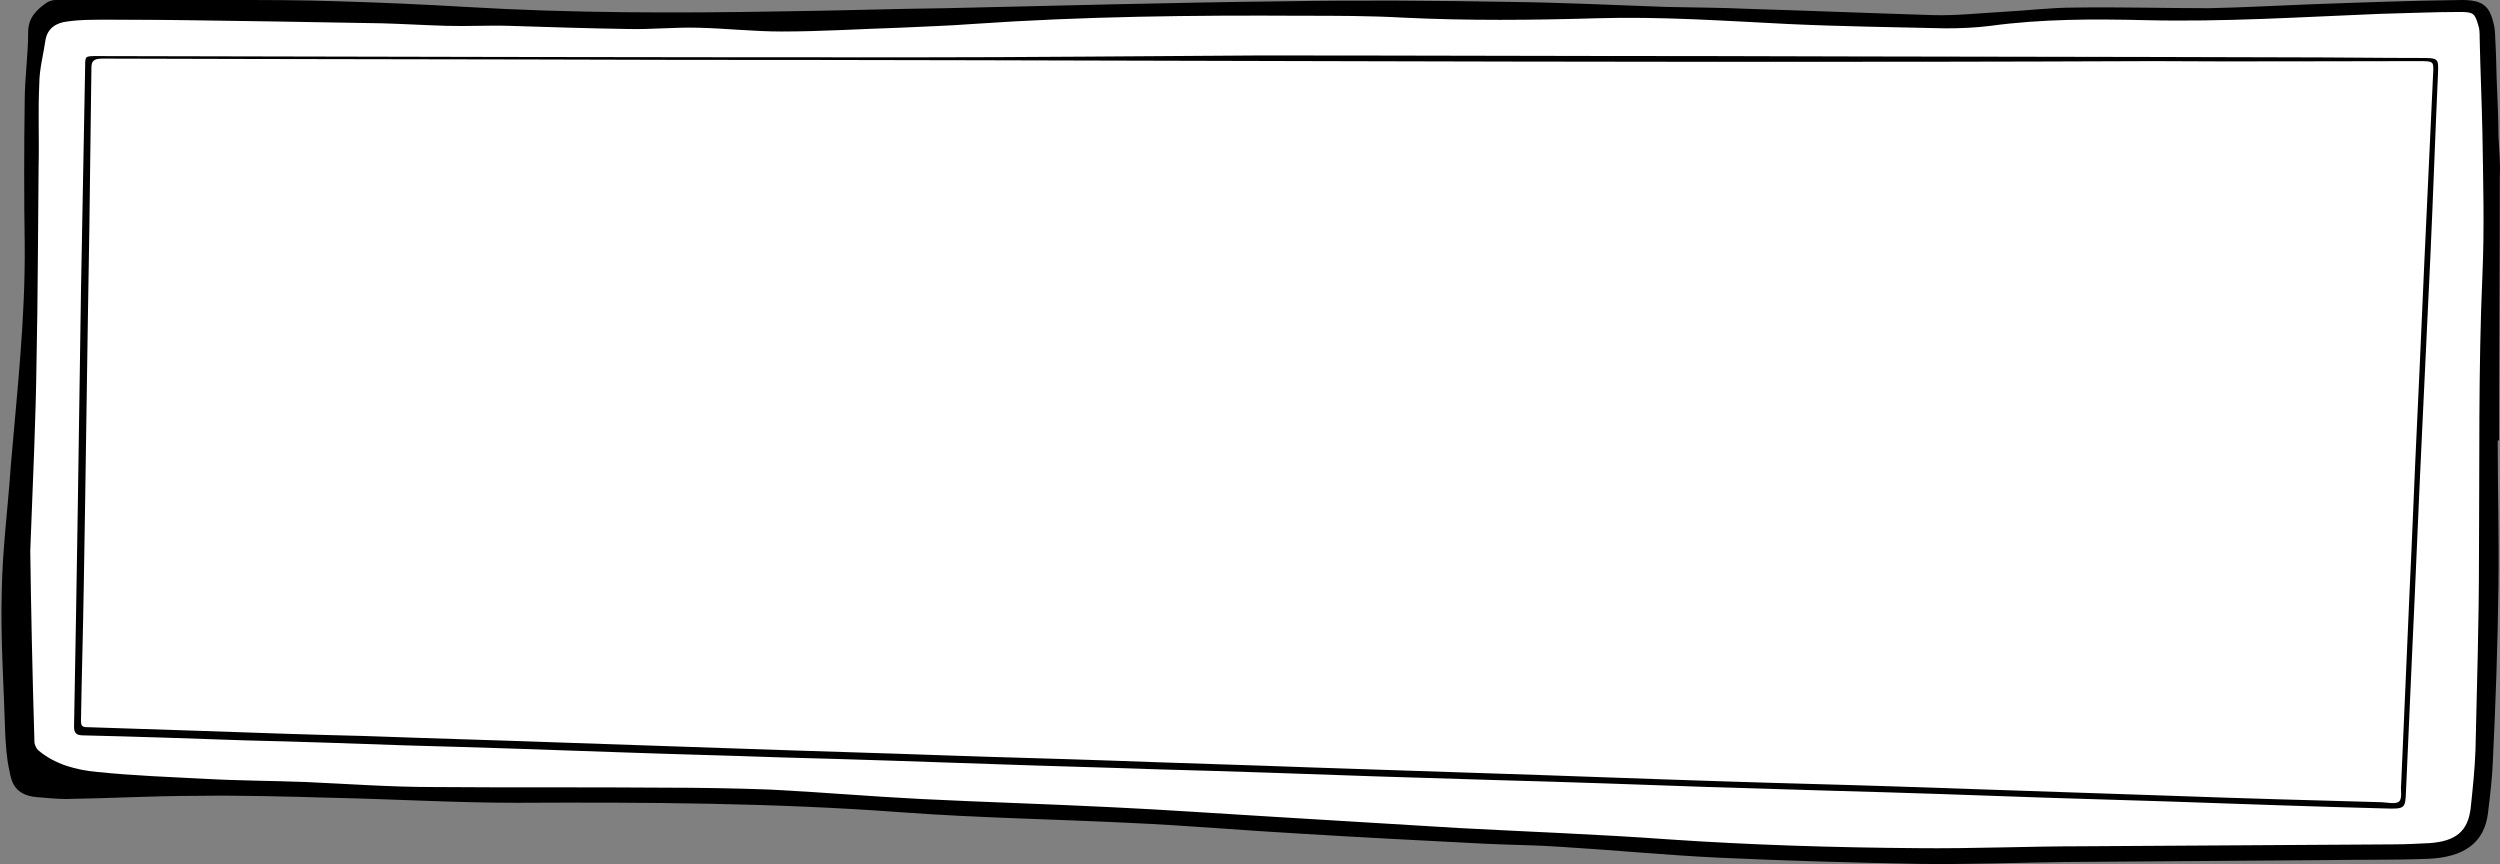
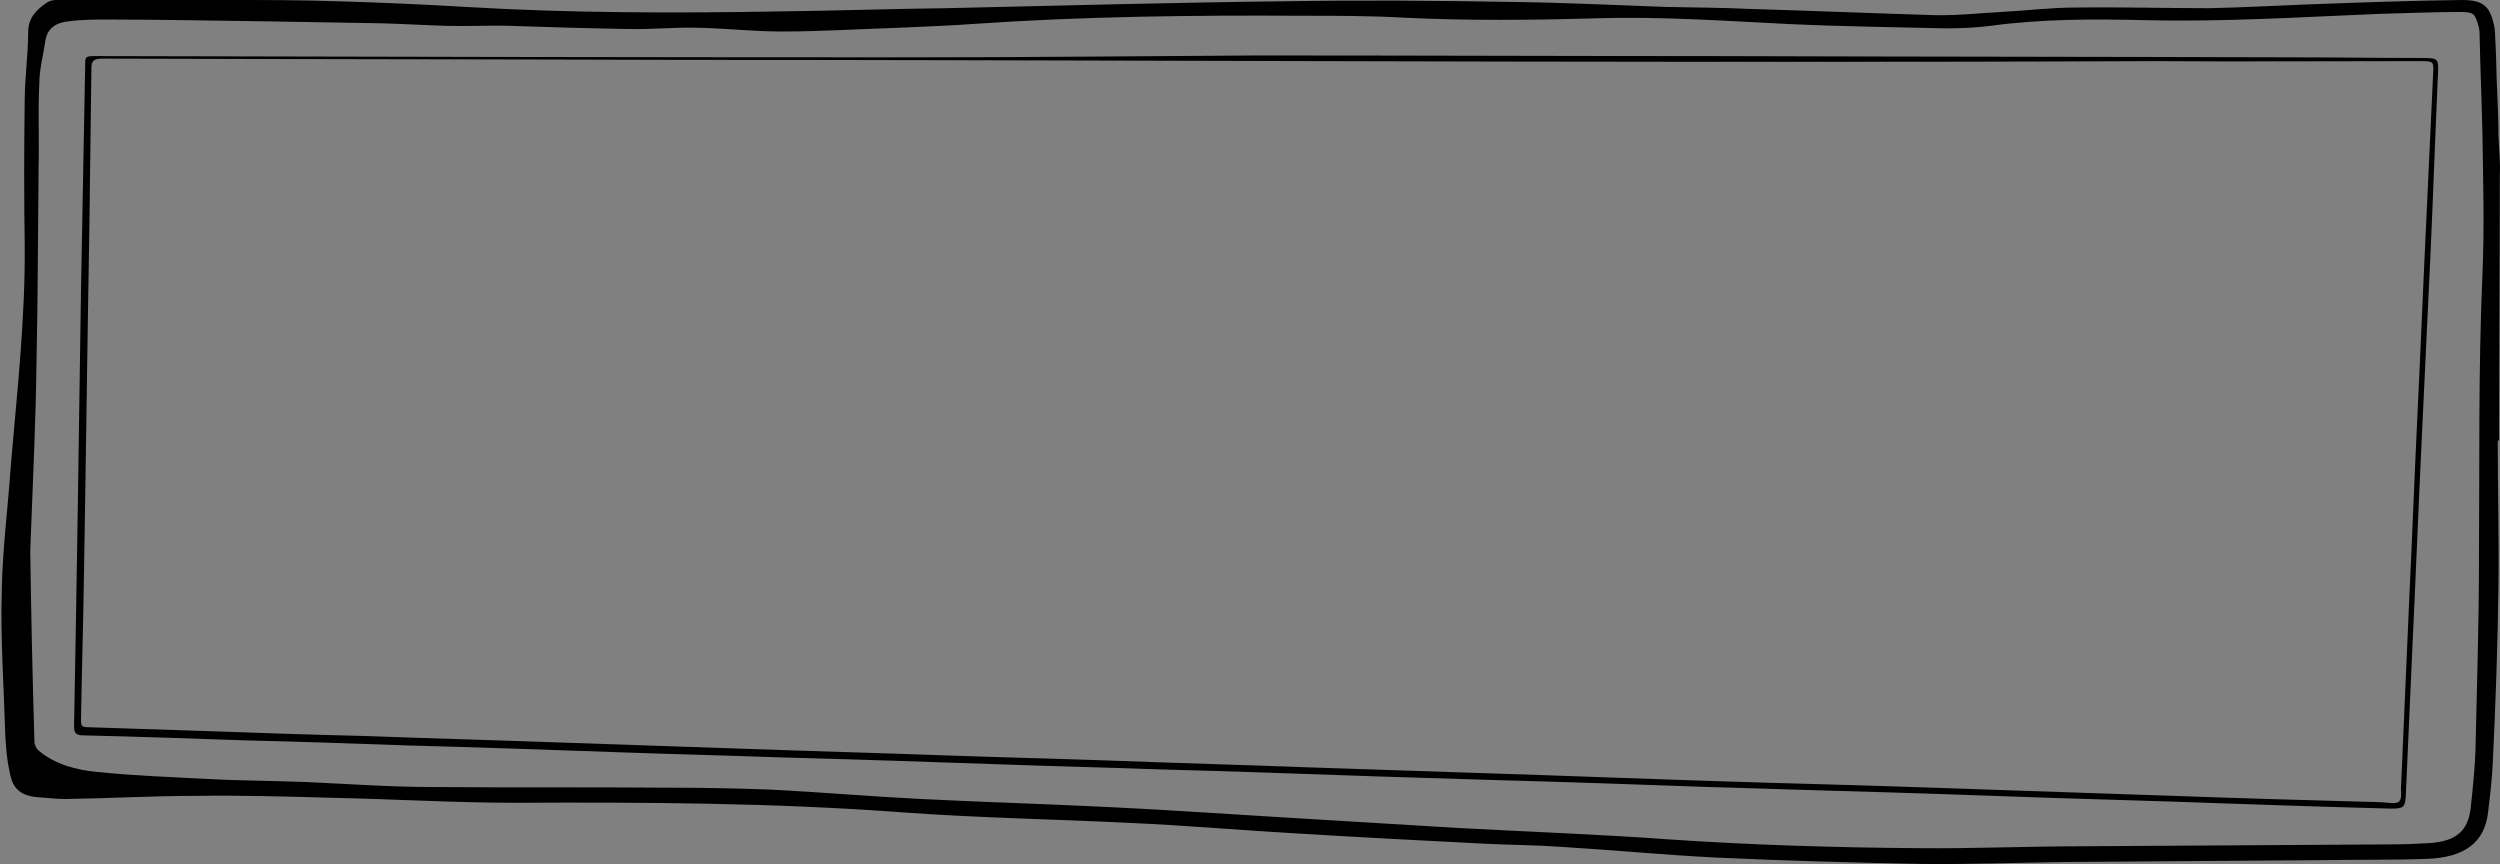
<svg xmlns="http://www.w3.org/2000/svg" width="1140" height="394" viewBox="0 0 1140 394" fill="none">
  <rect x="0" y="0" width="1140" height="394" fill="#808080" stroke="none" />
-   <path d="M17.985 12.755C18.115 10.645 19.864 9 21.978 9H322.454L606.444 3.5L890.433 10.5L952.192 6.5L1127.16 3.563C1129.26 3.527 1131.03 5.123 1131.21 7.216L1134.94 50.179L1136.46 207.179L1129.94 374.241C1129.9 375.362 1129.39 376.413 1128.53 377.138L1116.81 387.061C1116.09 387.668 1115.19 388.003 1114.25 388.008L848.417 389.444L328.529 362L20.335 359.035C18.272 359.015 16.563 357.43 16.388 355.375L8.686 265.173L14.858 63.661L17.985 12.755Z" fill="white" />
  <path d="M1138.96 200.85C1138.96 222.975 1139.6 245.388 1139.28 267.513C1138.96 293.948 1138.01 320.671 1136.74 347.106C1136.43 354.864 1135.48 362.91 1134.53 370.668C1132.94 384.173 1123.75 391.069 1106.64 391.643C1091.43 392.218 1075.91 391.931 1060.38 392.218C1020.78 392.505 980.851 392.793 941.244 393.08C919.381 393.367 897.517 394.23 875.654 393.942C844.919 393.367 813.867 392.505 783.132 391.069C759.367 389.919 735.92 387.621 712.155 386.184C700.432 385.322 689.025 385.322 677.301 384.747C649.101 383.311 621.217 381.874 593.017 380.15C567.351 378.713 541.369 376.414 515.704 375.265C480.849 373.541 445.678 372.966 410.824 370.38C352.522 366.07 293.903 365.783 235.601 366.07C207.401 366.07 178.884 364.346 150.683 363.772C130.404 363.197 109.809 362.622 89.53 362.909C69.568 362.909 49.922 364.059 29.96 364.346C25.524 364.346 21.088 363.772 16.652 363.484C7.463 362.622 5.245 357.45 4.295 351.416C3.027 345.956 2.711 340.21 2.394 334.75C1.76 312.912 0.176 291.075 0.809 269.237C1.126 250.272 3.661 231.308 4.929 212.344C7.78 178.725 11.583 145.394 11.266 111.488C10.949 89.65 10.949 67.812 11.266 45.974C11.266 35.63 12.85 24.998 12.85 14.654C12.85 8.333 16.335 4.597 21.405 1.149C22.356 0.575 23.94 0 25.207 0C51.507 0 77.806 0 104.105 0C120.582 0 137.375 -5.26309e-05 153.852 0.575C173.497 1.149 193.142 2.011 212.471 3.161C260.633 6.034 308.795 6.034 357.275 5.172C381.989 4.885 406.704 4.023 431.419 3.735C483.067 2.586 535.032 1.149 586.68 0.575C620.583 -5.26309e-05 654.487 0.287 688.391 0.862C712.155 1.149 735.92 2.299 759.684 3.161C772.042 3.448 784.399 3.448 796.757 4.023C824.957 4.885 853.474 6.034 881.674 6.896C891.814 7.183 902.27 6.034 912.41 5.459C923.817 4.885 934.907 3.448 946.313 3.448C966.592 3.161 986.871 3.735 1007.15 3.735C1022.36 3.448 1037.25 2.586 1052.46 2.011C1075.91 1.149 1099.04 0.287 1122.49 0C1131.99 0 1135.16 2.586 1137.06 10.632C1138.01 14.08 1137.7 17.528 1138.01 20.976C1138.33 27.297 1138.33 33.906 1138.65 40.227C1138.96 47.411 1139.28 54.594 1139.28 61.778C1139.6 68.099 1140.23 74.421 1139.91 80.455C1139.91 120.683 1139.6 160.623 1139.6 200.85C1139.28 200.85 1139.28 200.85 1138.96 200.85ZM13.801 251.135C14.117 275.271 14.751 306.878 15.702 338.198C15.702 339.635 16.652 341.646 17.92 342.508C25.207 348.542 34.713 351.129 44.219 351.991C60.696 353.715 77.172 354.289 93.649 355.151C108.858 356.013 124.067 356.013 139.276 356.588C158.605 357.45 177.933 358.887 197.261 358.887C232.433 359.174 267.921 358.887 303.092 359.174C318.935 359.174 335.095 359.461 350.937 360.036C374.068 361.185 396.882 363.197 420.012 364.346C448.847 365.783 477.997 366.645 506.832 368.082C531.23 369.231 555.311 370.955 579.709 372.392C608.226 374.116 636.426 375.84 664.944 377.564C696.946 379.288 728.949 380.437 760.635 382.736C798.341 385.322 836.364 386.471 874.07 386.759C899.418 387.046 924.45 385.897 949.799 385.897C997.011 385.609 1044.22 385.322 1091.12 385.035C1096.82 385.035 1102.21 384.747 1107.91 384.46C1119.95 383.598 1125.34 379 1126.61 368.656C1127.56 359.749 1128.51 350.841 1128.82 341.934C1129.46 312.912 1130.41 283.891 1130.41 254.87C1130.72 211.769 1130.09 168.381 1131.99 125.28C1132.94 103.729 1132.31 82.466 1131.99 60.916C1131.68 46.262 1131.04 31.895 1130.72 17.24C1130.72 15.229 1130.72 13.218 1130.09 11.494C1128.51 6.034 1127.87 5.459 1121.54 5.459C1109.5 5.459 1097.45 6.034 1085.1 6.321C1049.61 7.758 1014.12 10.057 978.316 9.195C954.552 8.62 931.104 8.62 907.657 11.781C901.003 12.643 894.032 12.93 887.061 12.93C862.98 12.356 838.899 12.068 814.817 10.919C785.983 9.482 757.149 7.471 727.998 8.333C698.531 9.195 669.38 9.482 639.912 8.045C624.703 7.183 609.177 7.183 593.651 7.183C543.587 6.896 493.84 7.471 443.777 10.919C432.687 11.781 421.28 12.068 410.19 12.643C392.129 13.218 374.385 14.367 356.324 14.367C343.65 14.367 330.975 12.93 318.301 12.643C307.528 12.356 296.755 13.505 285.982 13.218C267.921 12.93 250.177 12.356 232.116 11.781C222.61 11.494 213.104 12.068 203.599 11.781C193.776 11.494 184.27 10.919 174.448 10.632C157.654 10.344 140.861 10.057 123.75 9.77C99.035 9.482 74.637 8.908 49.922 8.908C43.585 8.908 37.248 8.908 30.911 9.77C25.524 10.344 21.722 12.93 20.771 18.102C19.821 24.711 17.92 31.607 17.92 38.216C17.286 50.859 17.92 63.502 17.603 76.145C17.286 105.741 17.286 135.337 16.652 164.933C16.335 191.081 15.068 217.516 13.801 251.135Z" fill="black" />
  <path d="M574.322 25.286C642.764 25.286 711.205 25.573 779.963 25.573C868.683 25.86 957.403 25.86 1045.81 26.148C1065.14 26.148 1084.46 26.435 1103.47 26.435C1112.03 26.435 1112.03 26.435 1111.71 33.906C1110.45 61.778 1109.5 89.65 1108.23 117.522C1106.96 144.244 1105.69 170.967 1104.43 197.689C1102.84 230.733 1101.57 263.49 1099.99 296.534C1099.04 317.797 1098.09 339.348 1097.14 360.611C1096.82 368.656 1096.82 368.943 1087.63 368.656C1055 367.794 1022.04 366.645 989.406 365.495C970.711 364.921 952.334 364.346 933.639 363.771C901.32 362.622 868.683 361.473 836.364 360.611C817.352 360.036 798.341 359.461 779.329 358.887C747.01 357.737 714.69 356.588 682.371 355.726C663.676 355.151 645.298 354.576 626.604 354.002C593.967 352.852 561.331 351.703 528.695 350.841C504.614 349.979 480.216 349.404 456.134 348.542C422.864 347.393 389.594 346.244 356.324 345.382C332.243 344.52 307.845 343.945 283.764 343.083C251.127 341.934 218.491 340.784 185.854 339.922C161.456 339.06 136.742 338.198 112.343 337.623C87.629 336.761 62.597 335.899 37.882 335.325C34.713 335.325 33.763 334.175 33.763 331.302C35.03 264.927 35.981 198.839 36.931 132.463C37.565 98.27 38.199 64.364 38.832 30.171C38.832 25.573 38.832 25.573 44.219 25.573C167.794 25.86 291.685 26.148 415.26 26.148C468.175 26.148 521.407 25.573 574.322 25.286C574.322 24.711 574.322 24.998 574.322 25.286ZM601.889 27.872C486.236 27.584 397.516 27.297 308.795 27.297C221.343 27.01 133.89 27.01 46.754 26.722C42.635 26.722 41.684 27.872 41.684 31.032C41.367 55.744 41.05 80.168 40.734 104.879C39.783 158.898 39.149 213.206 38.199 267.225C37.882 287.626 37.248 308.315 36.931 328.716C36.931 330.727 37.248 331.589 39.783 331.589C57.21 332.164 74.637 332.739 92.381 333.313C117.096 334.175 141.494 335.037 166.209 335.612C197.895 336.761 229.264 337.623 260.95 338.773C286.298 339.635 311.647 340.497 336.996 341.359C368.998 342.508 401.001 343.37 433.004 344.52C457.402 345.382 481.8 345.956 506.198 346.818C536.933 347.968 567.985 348.83 598.72 349.979C624.703 350.841 650.685 351.703 676.667 352.565C713.106 353.714 749.545 355.151 785.983 356.301C811.966 357.163 837.631 357.737 863.614 358.599C906.073 360.036 948.531 361.473 990.99 362.909C1022.36 364.059 1053.73 364.921 1085.1 365.783C1088.27 365.783 1092.38 366.932 1093.97 365.495C1095.55 364.059 1094.6 360.323 1094.92 357.737C1096.19 328.716 1097.45 299.695 1098.72 270.673C1099.99 244.526 1100.94 218.378 1102.21 192.23C1103.79 159.76 1105.06 127.579 1106.64 95.109C1107.59 74.708 1108.54 54.02 1109.5 33.618C1109.81 27.872 1109.81 27.872 1102.84 27.872C1102.21 27.872 1101.57 27.872 1100.94 27.872C1061.33 27.872 1021.73 28.159 982.118 27.872C846.186 28.446 710.254 28.159 601.889 27.872Z" fill="black" />
</svg>